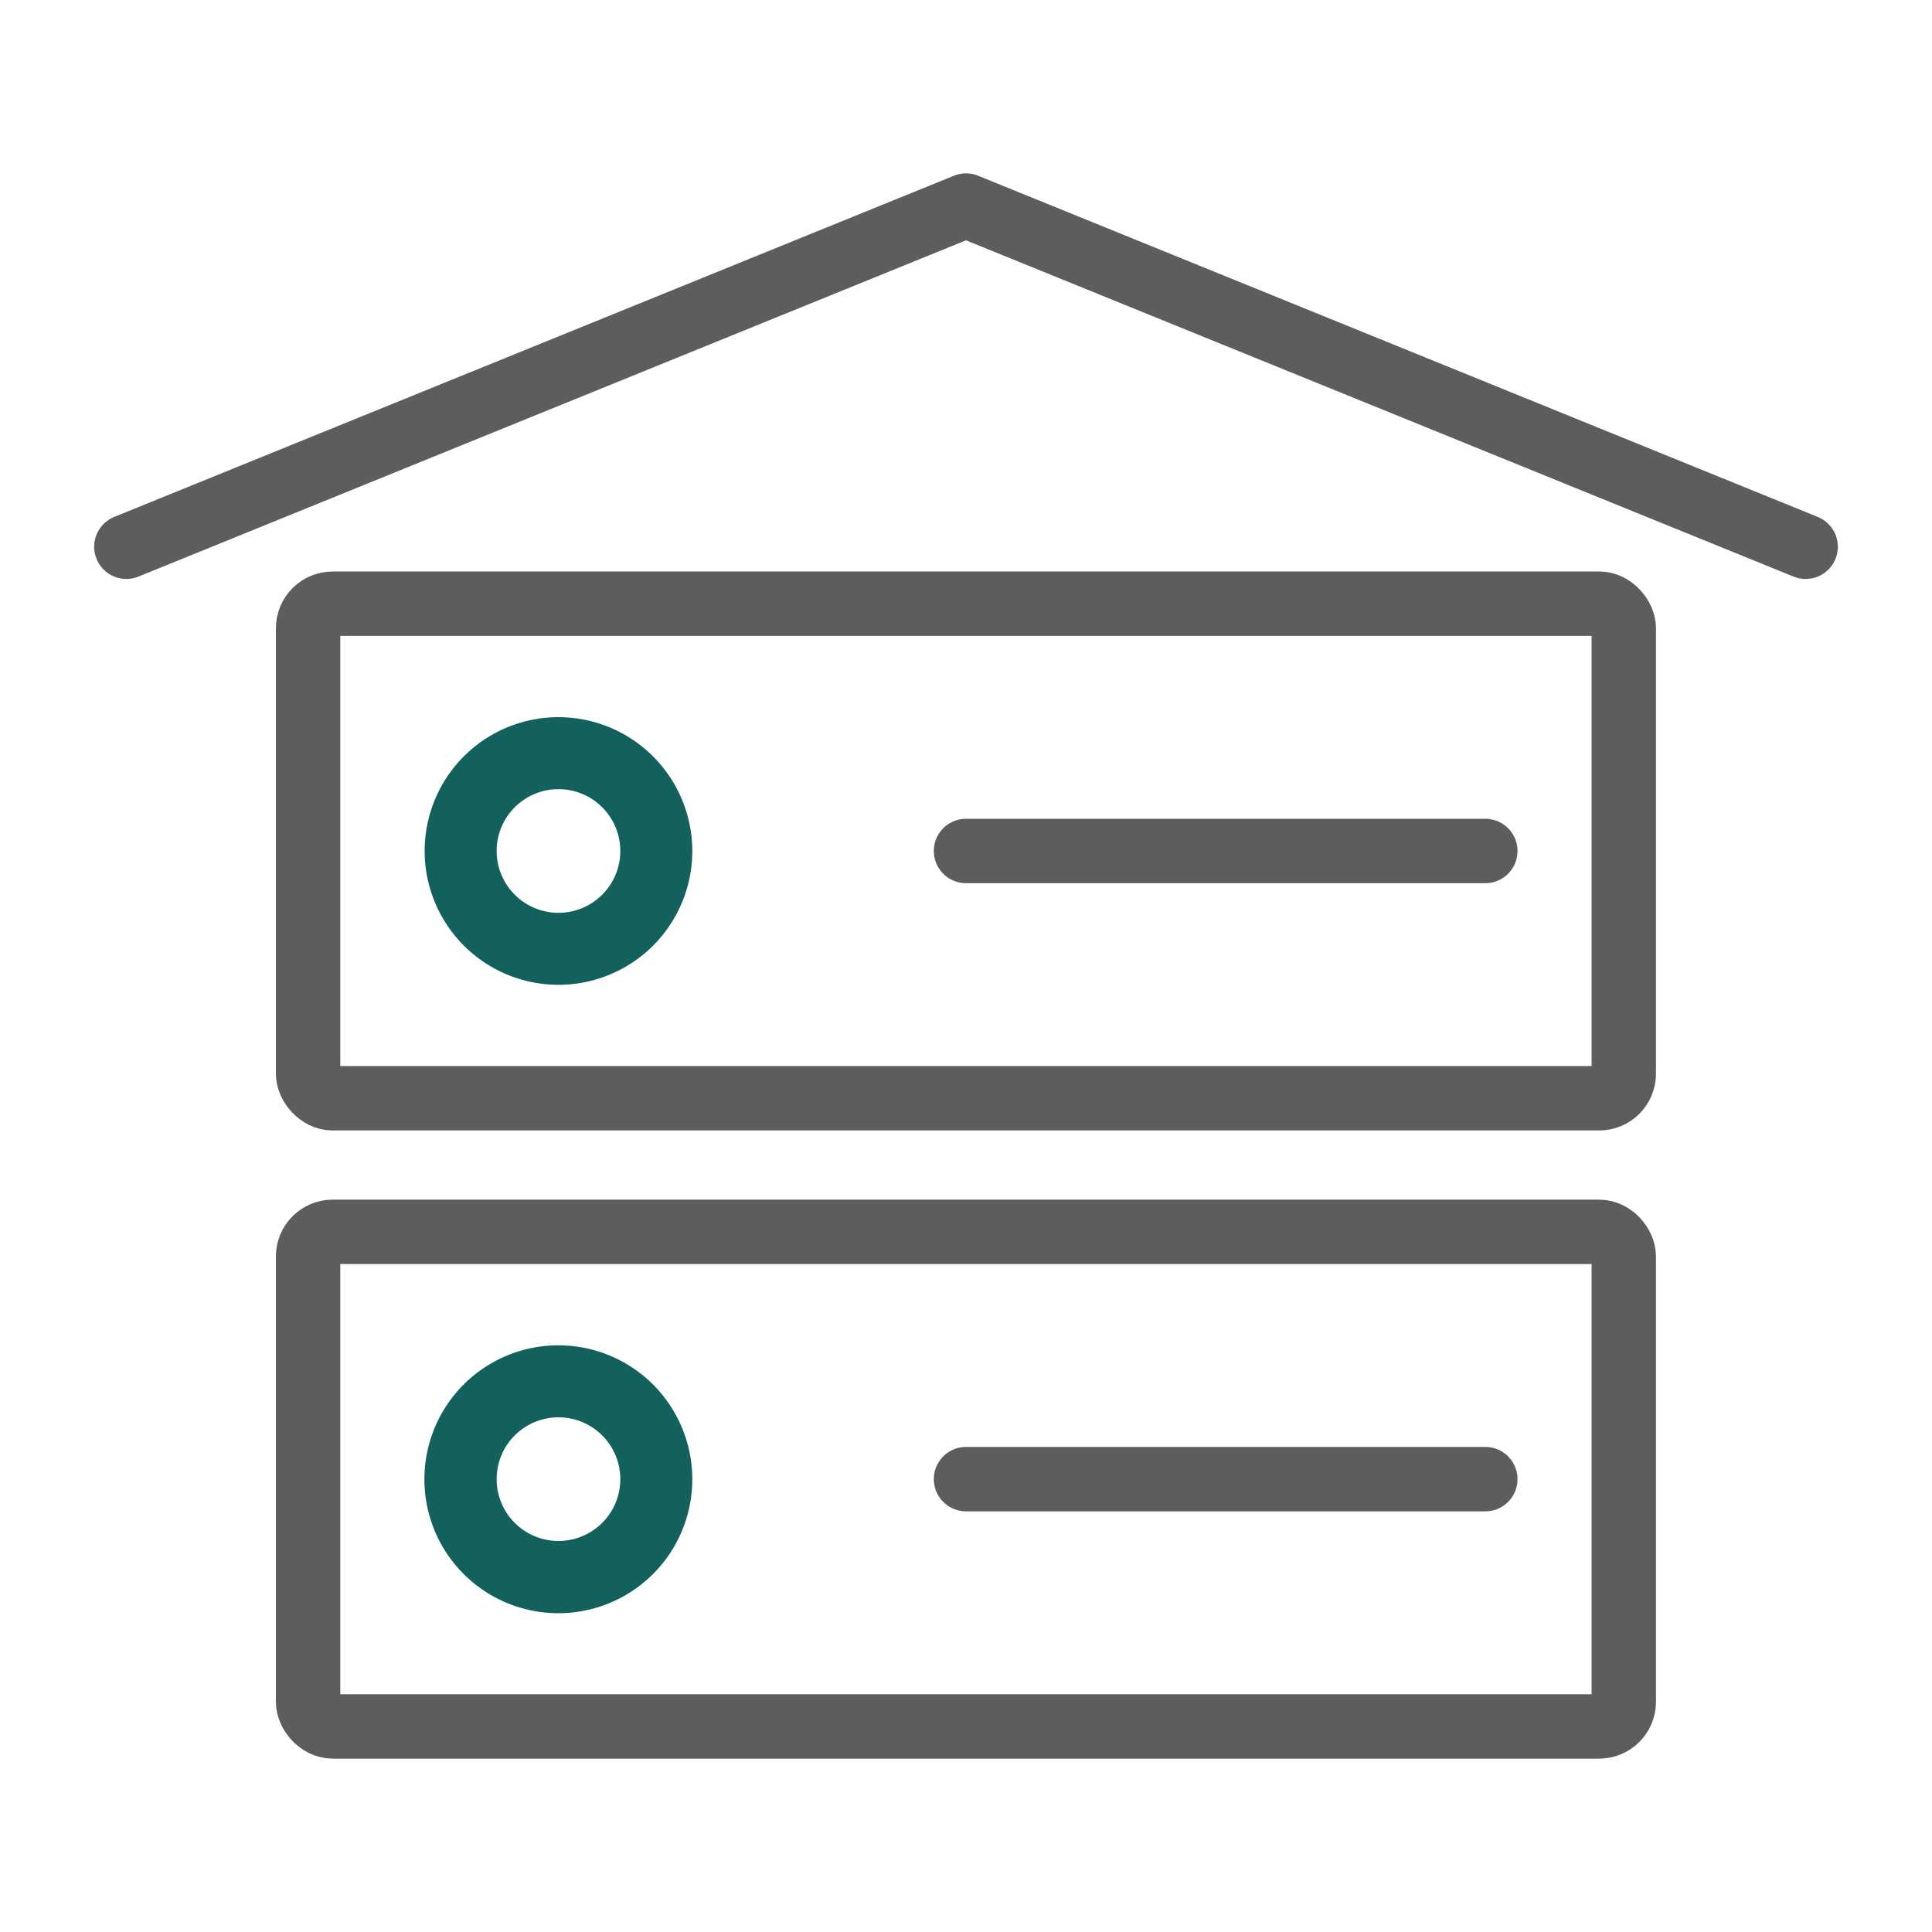
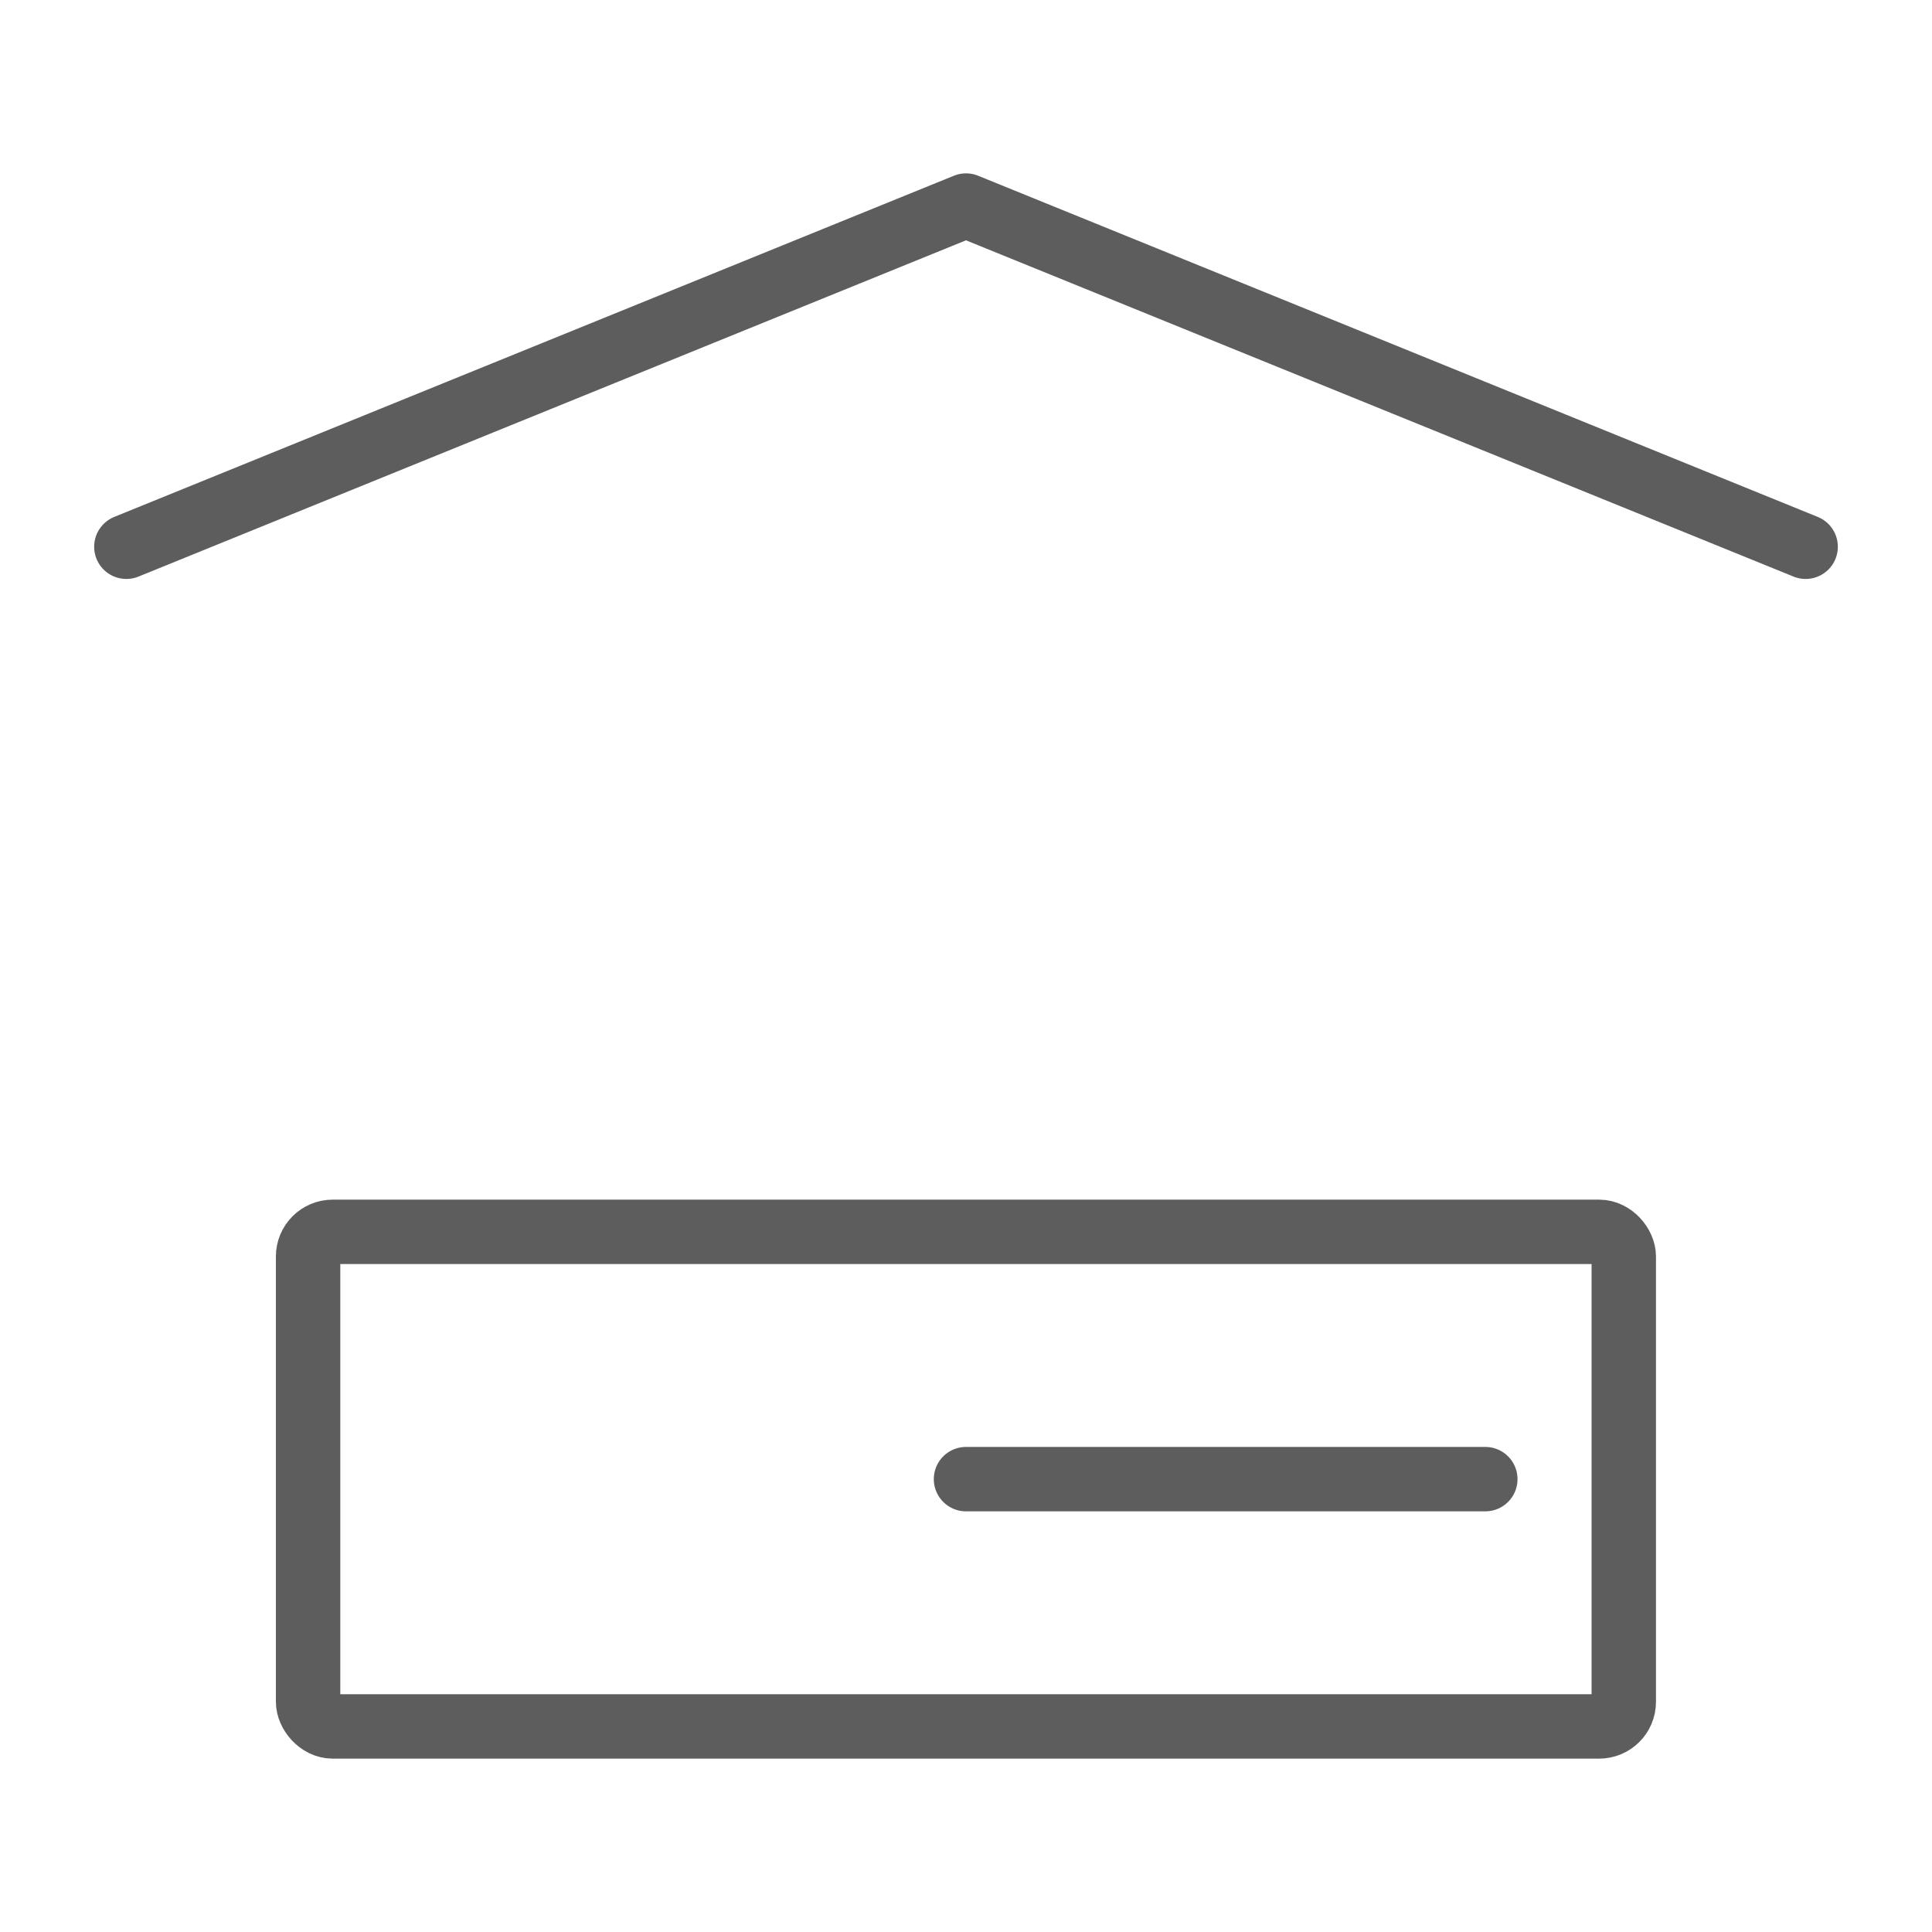
<svg xmlns="http://www.w3.org/2000/svg" id="Layer_1" data-name="Layer 1" width="150" height="150" viewBox="0 0 150 150">
  <defs>
    <style>.cls-1{fill:none;stroke:#5d5d5d;stroke-linecap:round;stroke-linejoin:round;stroke-width:5px;}.cls-2{fill:#12615d;}</style>
  </defs>
-   <rect class="cls-1" x="23.92" y="46.87" width="102.15" height="38.4" rx="1.91" />
-   <path class="cls-2" d="M43.36,55.68A10.39,10.39,0,1,0,53.75,66.07,10.4,10.4,0,0,0,43.36,55.68Zm0,15.19a4.8,4.8,0,1,1,4.8-4.8A4.8,4.8,0,0,1,43.36,70.87Z" />
-   <line class="cls-1" x1="75" y1="66.07" x2="115.32" y2="66.07" />
  <rect class="cls-1" x="23.92" y="95.64" width="102.15" height="38.4" rx="1.91" />
-   <path class="cls-2" d="M43.36,104.45a10.4,10.4,0,1,0,10.39,10.39A10.4,10.4,0,0,0,43.36,104.45Zm0,15.19a4.8,4.8,0,1,1,4.8-4.8A4.8,4.8,0,0,1,43.36,119.64Z" />
  <line class="cls-1" x1="75" y1="114.84" x2="115.32" y2="114.84" />
  <polyline class="cls-1" points="140.19 42.45 75 15.96 9.81 42.45" />
</svg>